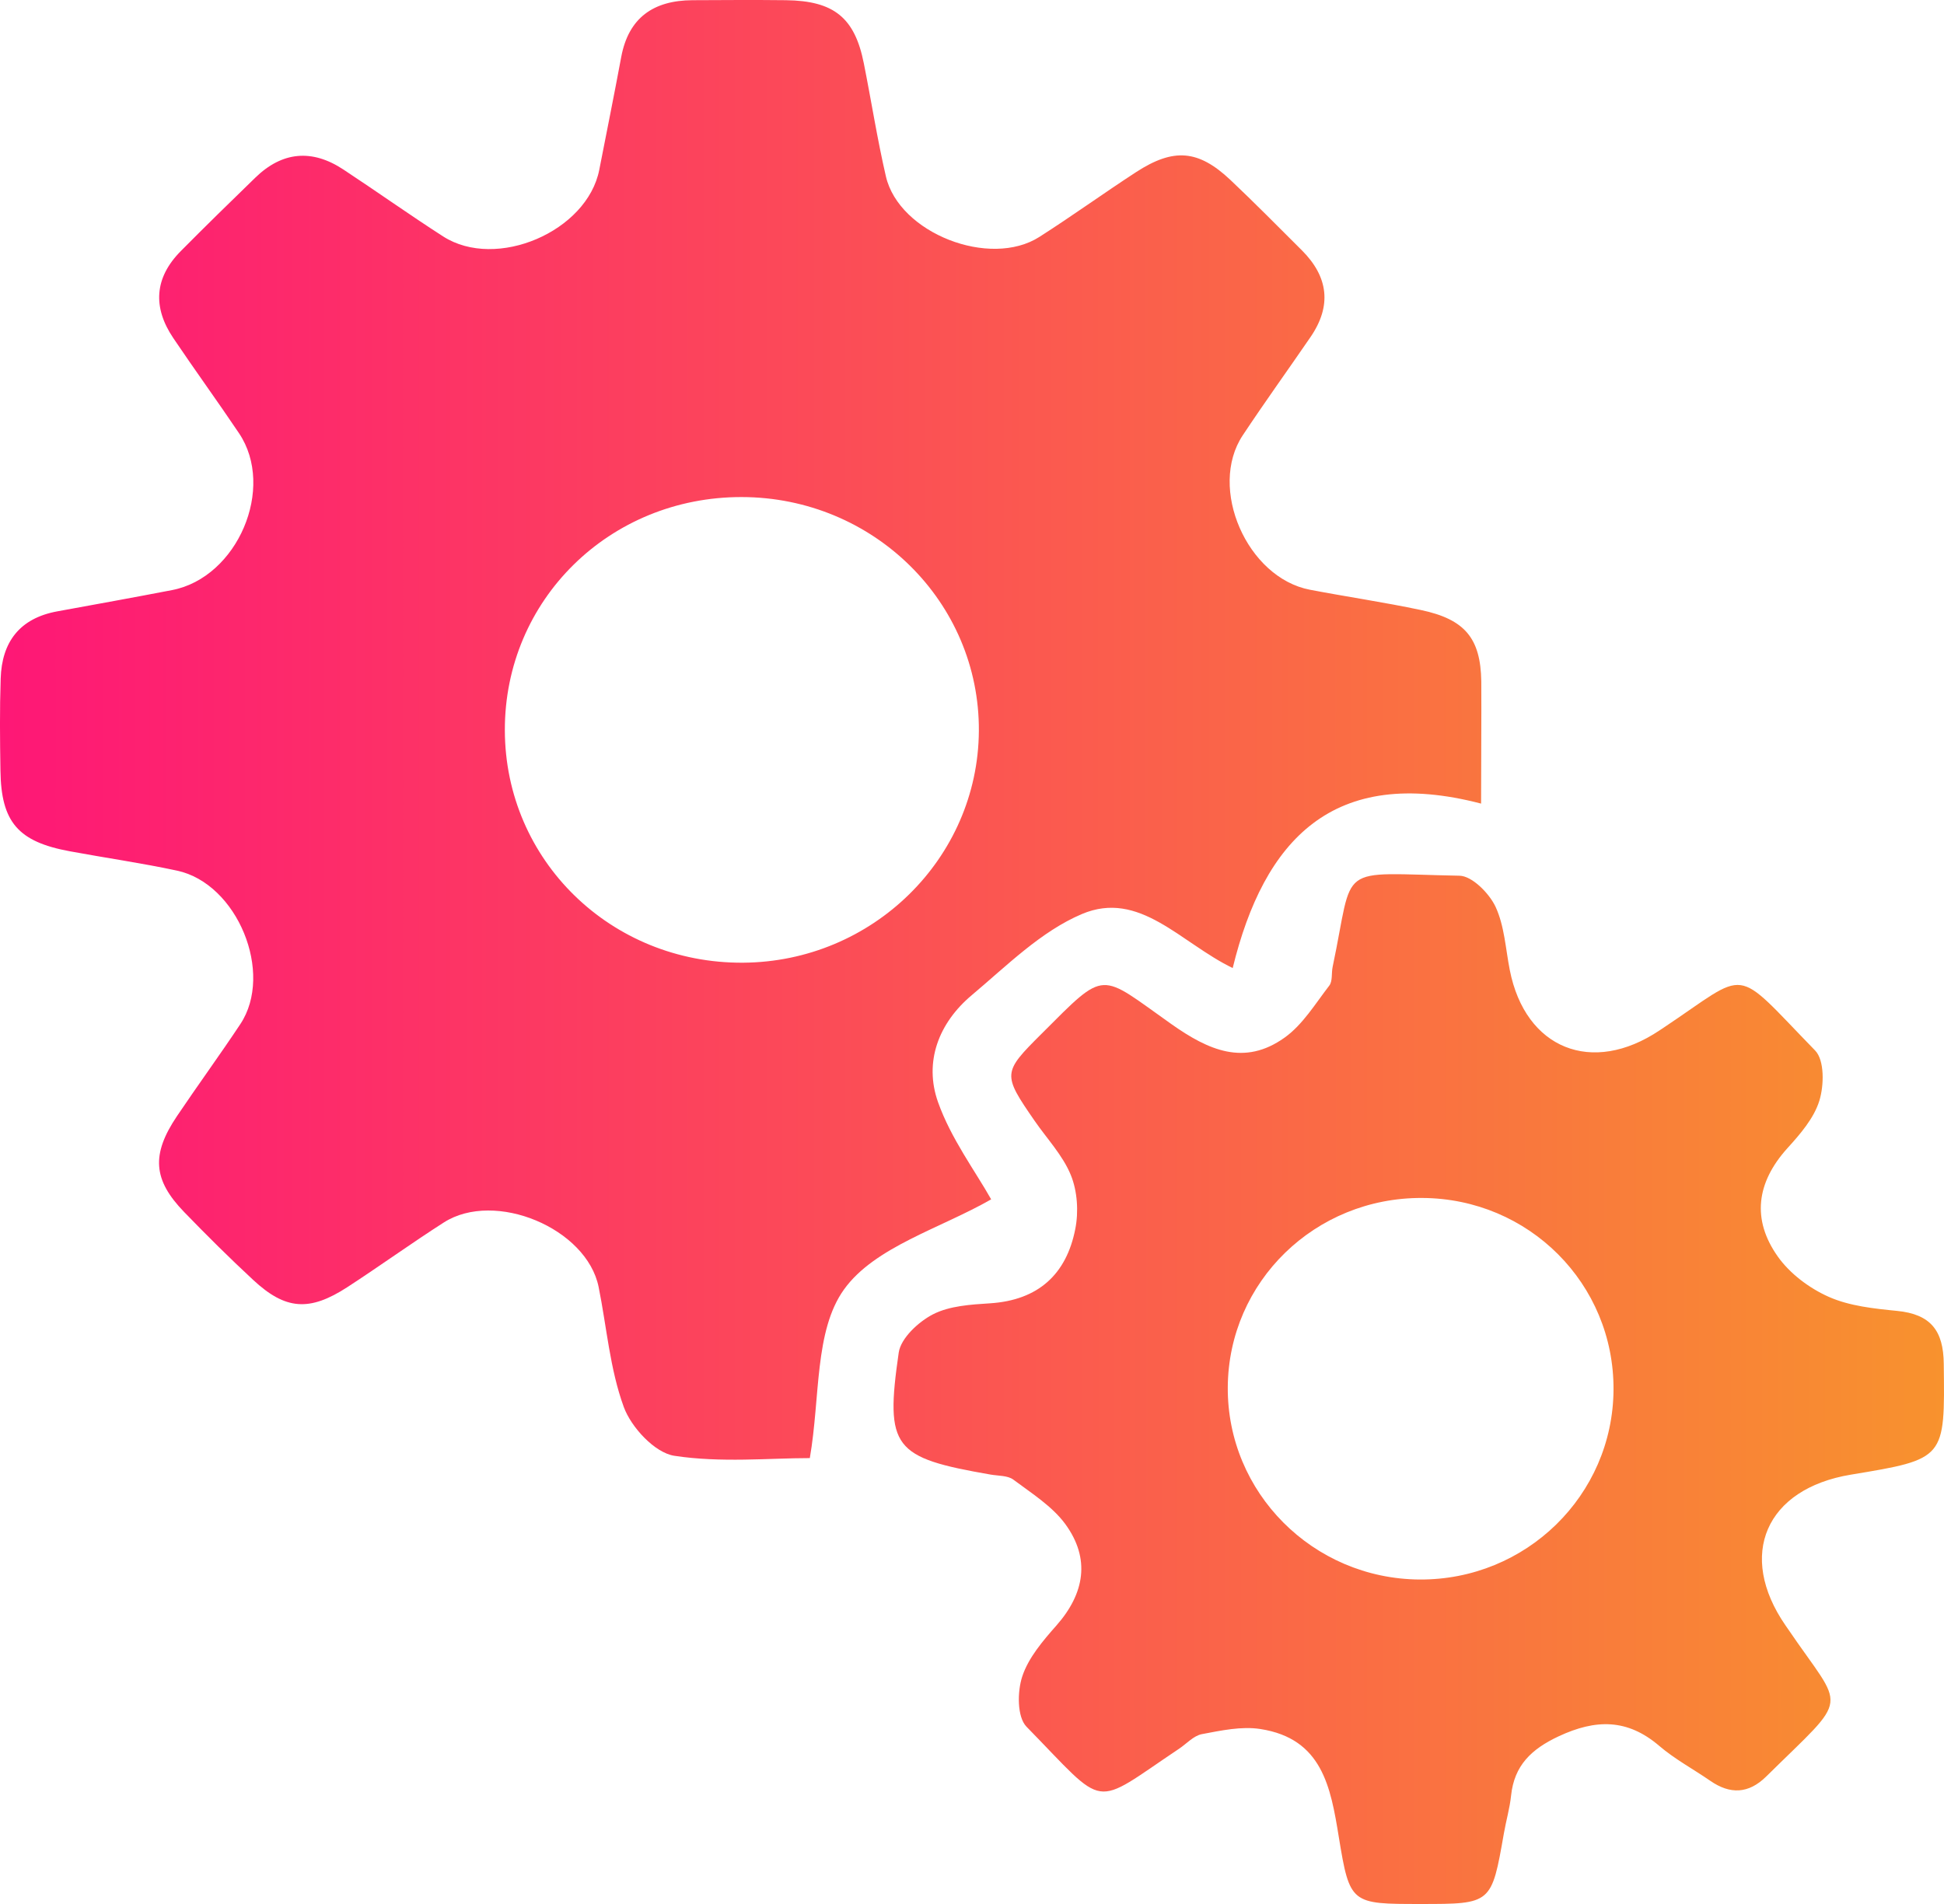
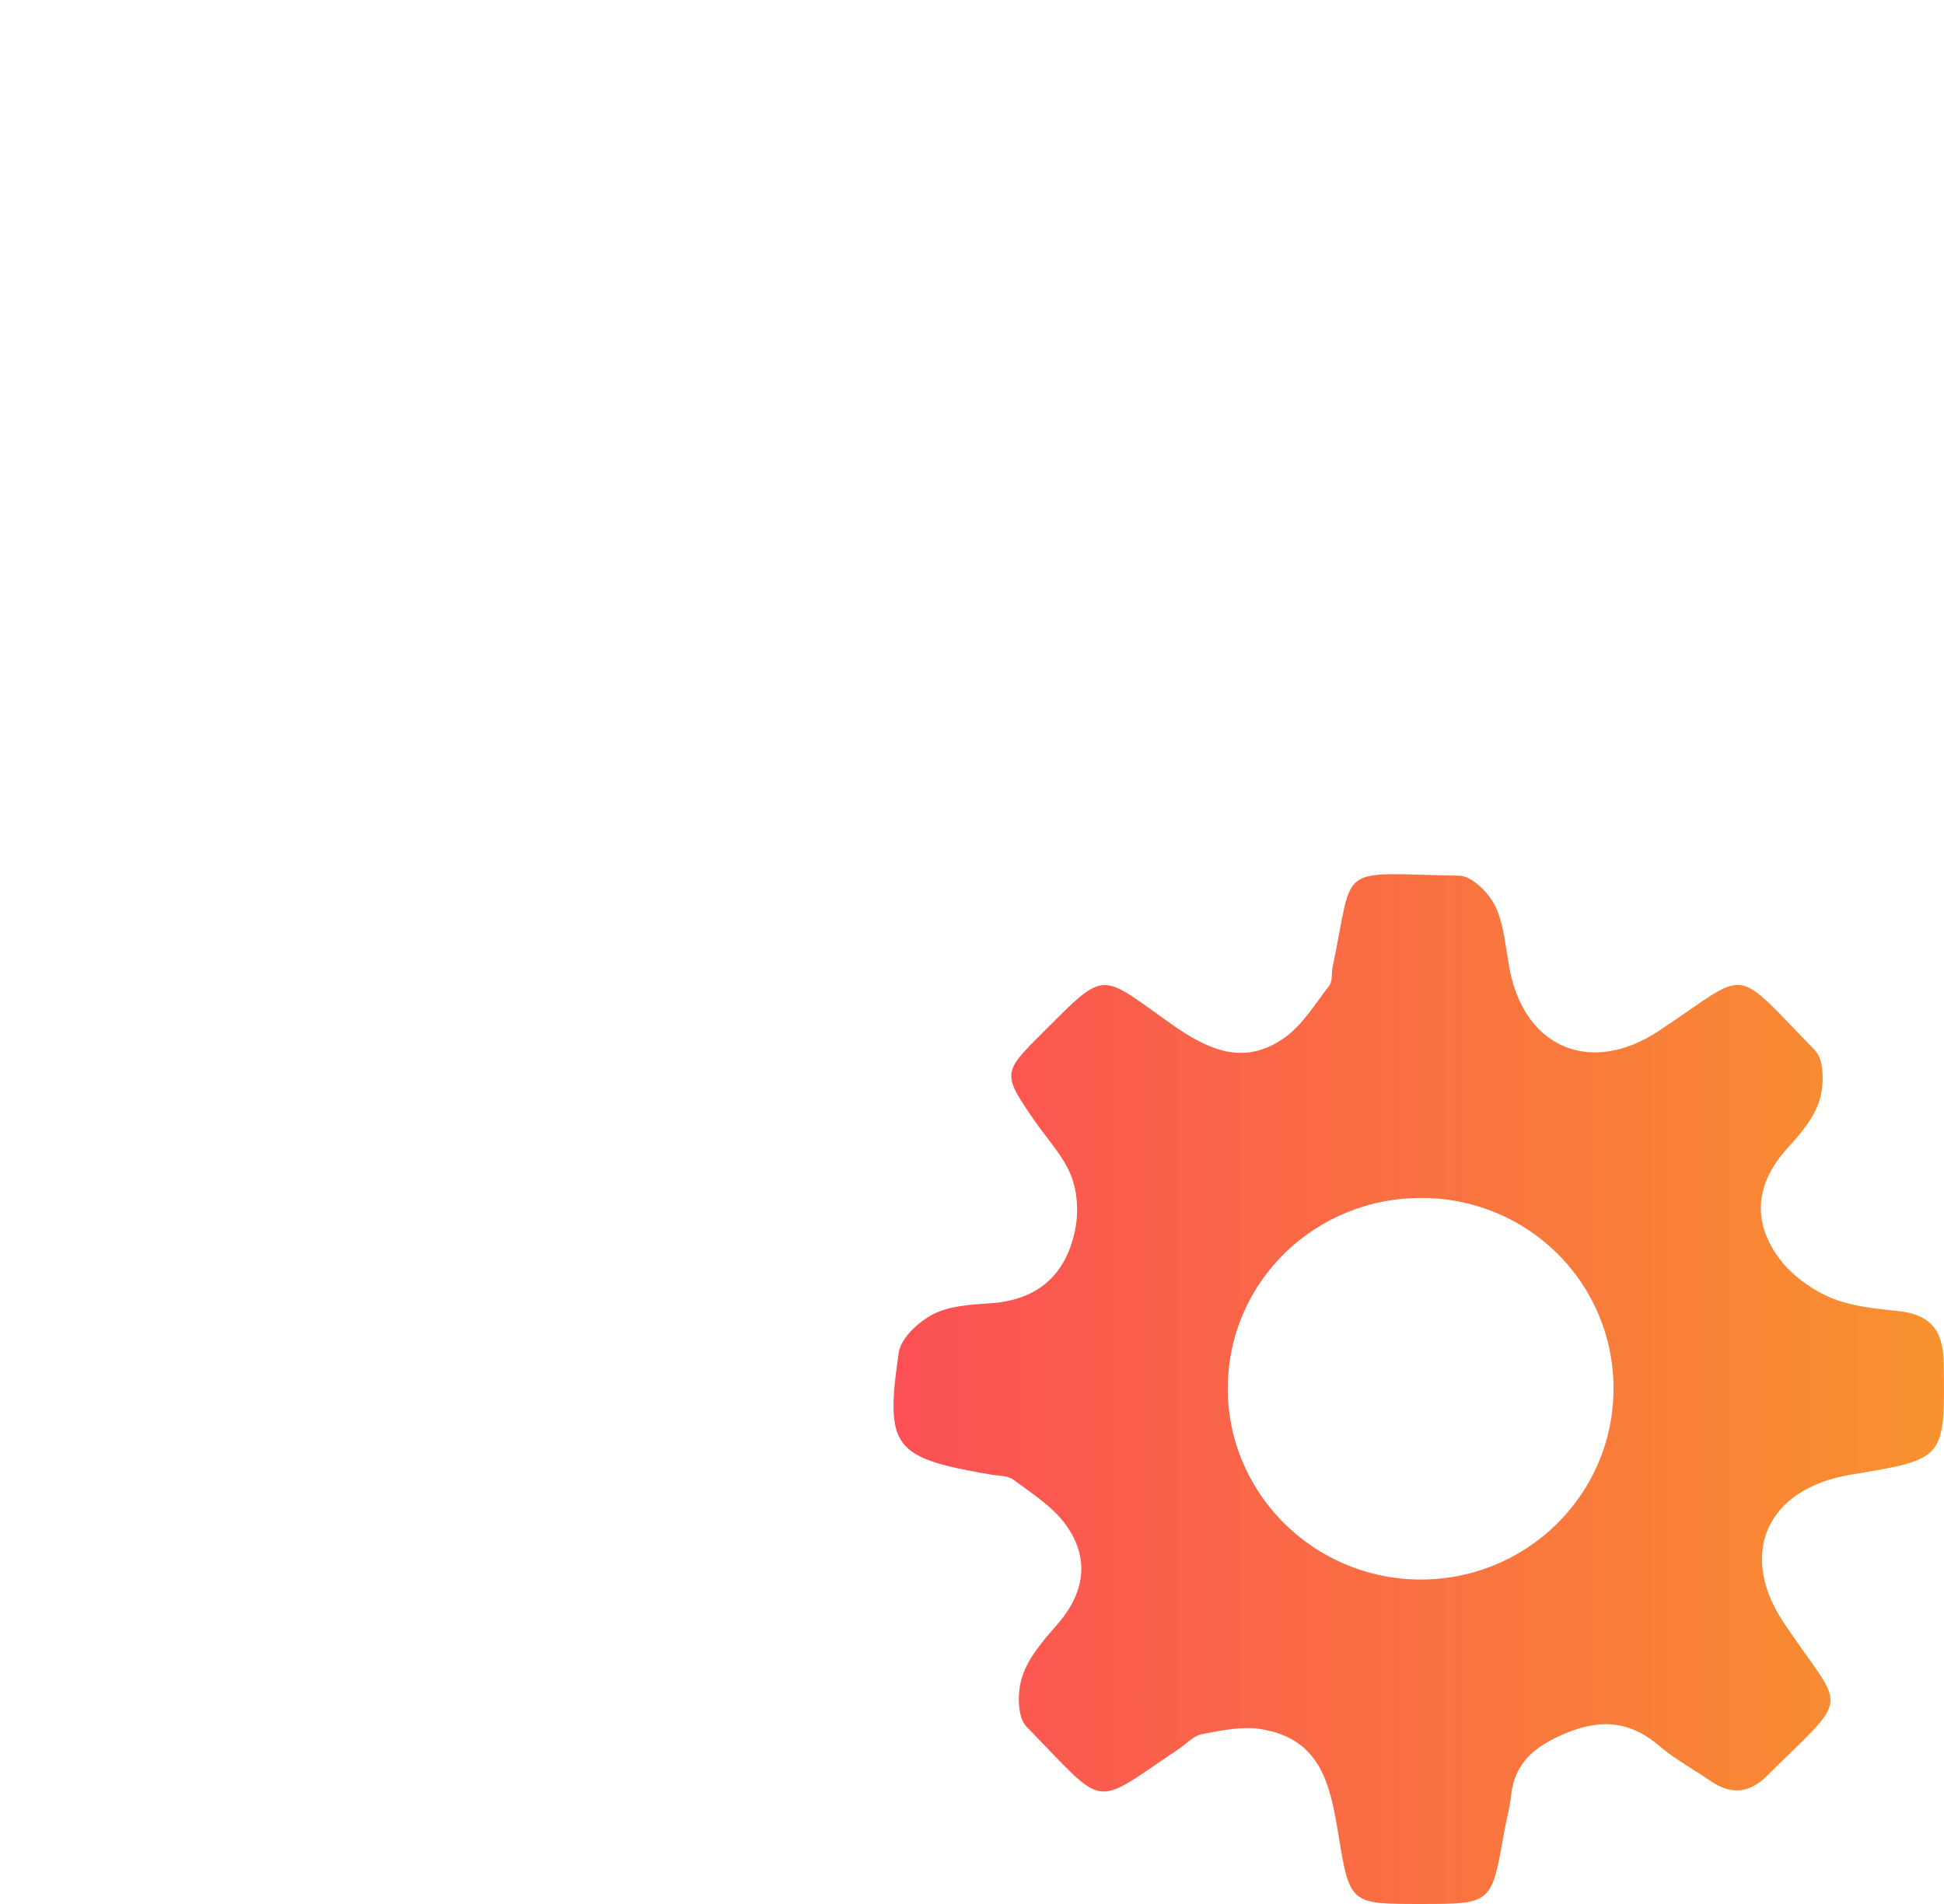
<svg xmlns="http://www.w3.org/2000/svg" width="49" height="48" viewBox="0 0 49 48" fill="none">
-   <path d="M37.332 20.259C33.598 19.285 31.859 21.178 31.071 24.405C29.754 23.767 28.723 22.427 27.268 23.044C26.237 23.482 25.378 24.345 24.498 25.085C23.659 25.787 23.283 26.773 23.645 27.789C23.971 28.706 24.582 29.523 24.983 30.236C23.702 30.971 22.047 31.432 21.275 32.506C20.524 33.552 20.678 35.226 20.412 36.759C19.389 36.759 18.168 36.881 16.997 36.701C16.504 36.626 15.908 35.981 15.722 35.468C15.372 34.51 15.293 33.457 15.089 32.446C14.79 30.965 12.477 29.996 11.188 30.818C10.365 31.345 9.573 31.918 8.754 32.45C7.799 33.07 7.195 33.025 6.38 32.266C5.784 31.713 5.207 31.14 4.643 30.557C3.855 29.744 3.81 29.105 4.46 28.139C4.985 27.359 5.539 26.6 6.058 25.818C6.91 24.533 5.985 22.274 4.462 21.949C3.568 21.757 2.66 21.628 1.76 21.461C0.457 21.221 0.029 20.727 0.011 19.428C-0.001 18.654 -0.009 17.88 0.017 17.106C0.046 16.19 0.491 15.586 1.446 15.412C2.41 15.236 3.375 15.062 4.338 14.876C5.987 14.558 6.952 12.301 6.024 10.921C5.482 10.114 4.91 9.328 4.368 8.523C3.847 7.75 3.888 7.005 4.558 6.329C5.175 5.706 5.804 5.092 6.433 4.481C7.113 3.819 7.862 3.751 8.653 4.272C9.496 4.827 10.32 5.414 11.169 5.96C12.509 6.821 14.8 5.836 15.105 4.281C15.291 3.333 15.482 2.384 15.659 1.434C15.844 0.447 16.471 0.011 17.453 0.005C18.239 0.001 19.025 -0.004 19.811 0.005C21.023 0.021 21.546 0.447 21.774 1.6C21.963 2.549 22.112 3.505 22.33 4.448C22.662 5.878 24.95 6.773 26.201 5.971C27.025 5.445 27.817 4.872 28.636 4.339C29.583 3.724 30.204 3.776 31.01 4.533C31.625 5.114 32.218 5.716 32.816 6.312C33.484 6.98 33.571 7.711 33.034 8.495C32.466 9.324 31.878 10.139 31.324 10.975C30.444 12.303 31.433 14.566 33.02 14.868C33.952 15.046 34.891 15.183 35.816 15.379C36.925 15.613 37.32 16.091 37.337 17.177C37.343 18.114 37.332 19.047 37.332 20.259ZM12.725 18.412C12.733 21.688 15.399 24.289 18.726 24.27C21.994 24.25 24.651 21.639 24.673 18.43C24.694 15.178 22.018 12.537 18.695 12.531C15.36 12.526 12.717 15.129 12.725 18.412Z" fill="url(#paint0_linear_1150_310)" />
  <path d="M35.811 48C34.054 48 34.022 48.006 33.745 46.308C33.541 45.054 33.327 43.83 31.768 43.589C31.295 43.515 30.778 43.627 30.295 43.718C30.088 43.757 29.912 43.956 29.723 44.084C27.485 45.58 27.935 45.638 25.873 43.53C25.636 43.286 25.64 42.646 25.767 42.263C25.922 41.792 26.286 41.366 26.628 40.979C27.343 40.168 27.485 39.295 26.856 38.428C26.526 37.975 26.005 37.648 25.541 37.301C25.4 37.197 25.166 37.208 24.971 37.175C22.515 36.748 22.305 36.51 22.653 34.099C22.706 33.736 23.15 33.323 23.519 33.133C23.934 32.921 24.466 32.888 24.952 32.857C26.176 32.779 26.881 32.119 27.103 30.985C27.19 30.549 27.157 30.03 26.991 29.624C26.789 29.127 26.39 28.708 26.078 28.256C25.264 27.077 25.27 27.042 26.253 26.062C27.905 24.411 27.687 24.52 29.526 25.818C30.464 26.48 31.364 26.881 32.376 26.161C32.836 25.834 33.152 25.305 33.506 24.847C33.592 24.734 33.557 24.533 33.59 24.376C34.148 21.73 33.629 22.018 36.787 22.077C37.104 22.082 37.536 22.52 37.695 22.857C37.921 23.341 37.949 23.916 38.055 24.454C38.446 26.442 40.128 27.119 41.832 25.975C41.859 25.958 41.887 25.94 41.914 25.921C44.131 24.444 43.641 24.316 45.752 26.484C45.99 26.728 45.978 27.363 45.858 27.75C45.722 28.192 45.375 28.592 45.05 28.95C44.27 29.816 44.152 30.749 44.811 31.678C45.115 32.108 45.606 32.477 46.096 32.694C46.618 32.926 47.234 32.99 47.817 33.048C48.668 33.132 48.986 33.548 48.994 34.382C49.022 36.781 49.045 36.781 46.65 37.177C44.504 37.533 43.781 39.204 45.005 40.977C45.023 41.004 45.042 41.031 45.06 41.056C46.501 43.18 46.666 42.667 44.518 44.787C44.076 45.222 43.612 45.243 43.109 44.895C42.681 44.599 42.213 44.349 41.82 44.012C41.018 43.327 40.222 43.337 39.289 43.772C38.597 44.096 38.167 44.51 38.088 45.267C38.055 45.586 37.962 45.9 37.907 46.217C37.595 48 37.597 48 35.811 48ZM40.67 35.036C40.686 32.367 38.538 30.212 35.846 30.201C33.146 30.187 30.965 32.313 30.947 34.971C30.929 37.628 33.093 39.8 35.777 39.82C38.464 39.839 40.654 37.698 40.67 35.036Z" fill="url(#paint1_linear_1150_310)" />
  <defs>
    <linearGradient id="paint0_linear_1150_310" x1="0" y1="24" x2="49" y2="24" gradientUnits="userSpaceOnUse">
      <stop stop-color="#FE1776" />
      <stop offset="1" stop-color="#F8922E" />
    </linearGradient>
    <linearGradient id="paint1_linear_1150_310" x1="0" y1="24" x2="49" y2="24" gradientUnits="userSpaceOnUse">
      <stop stop-color="#FE1776" />
      <stop offset="1" stop-color="#F8922E" />
    </linearGradient>
  </defs>
</svg>